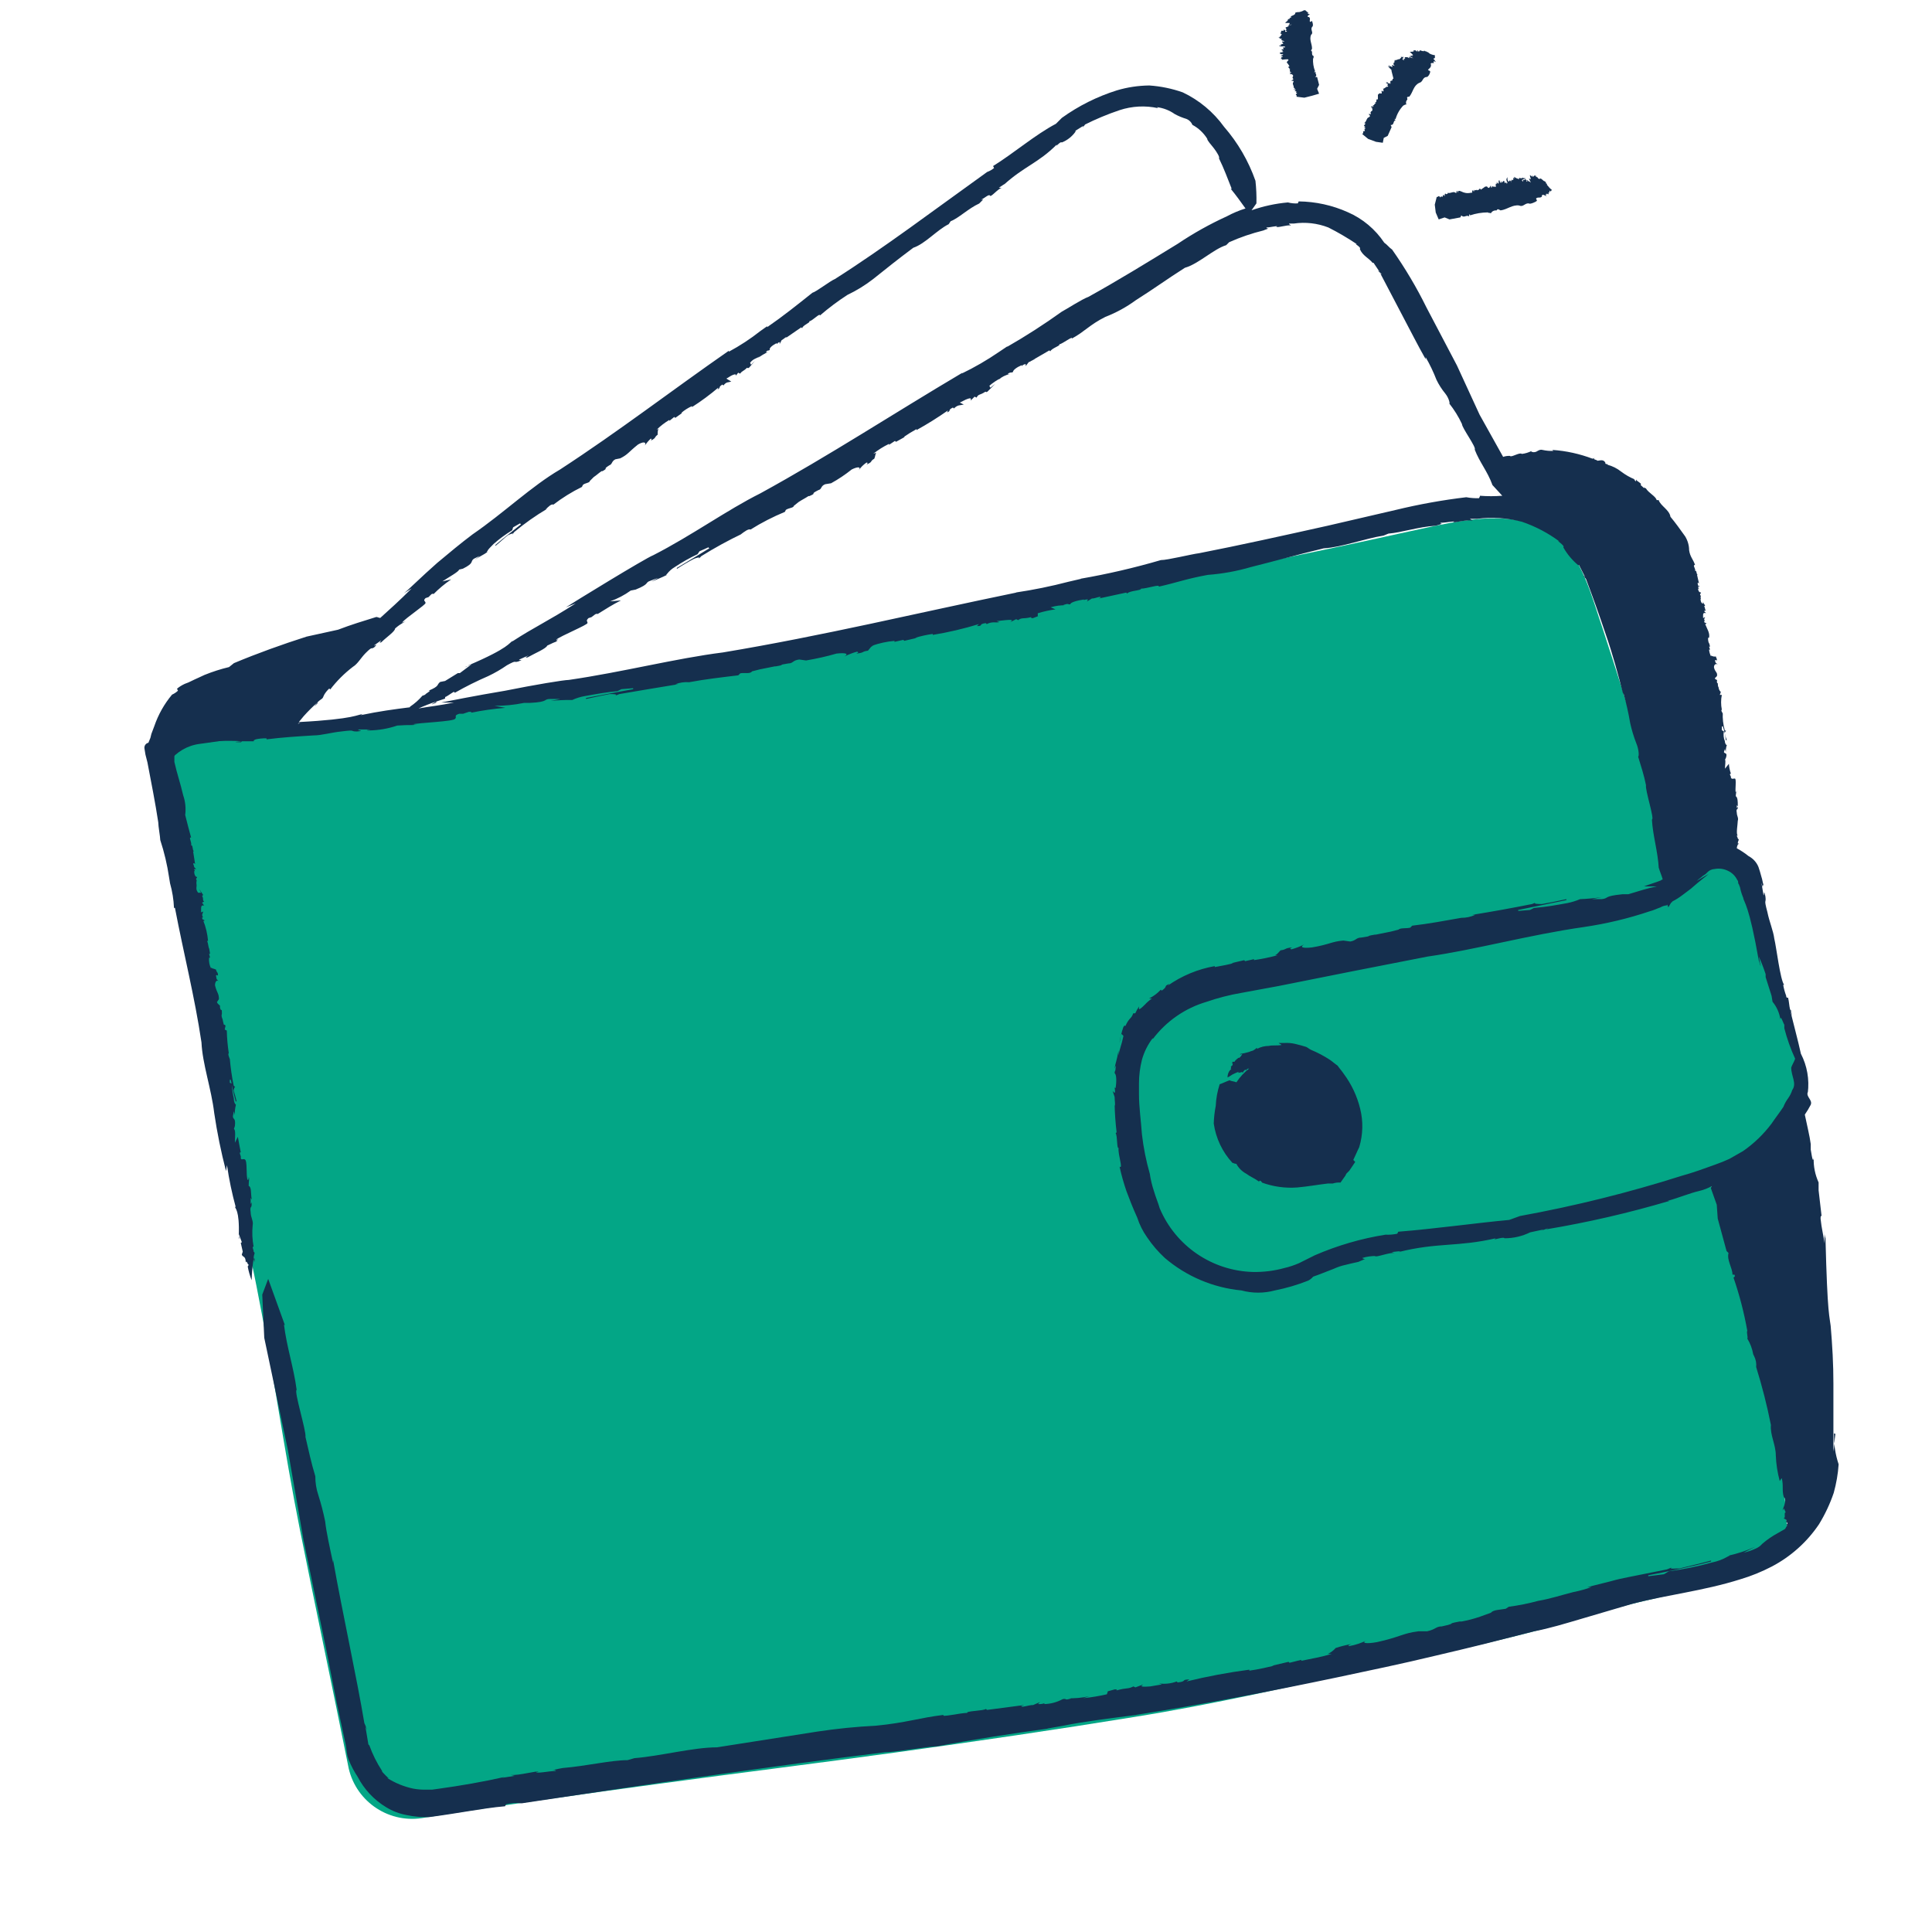
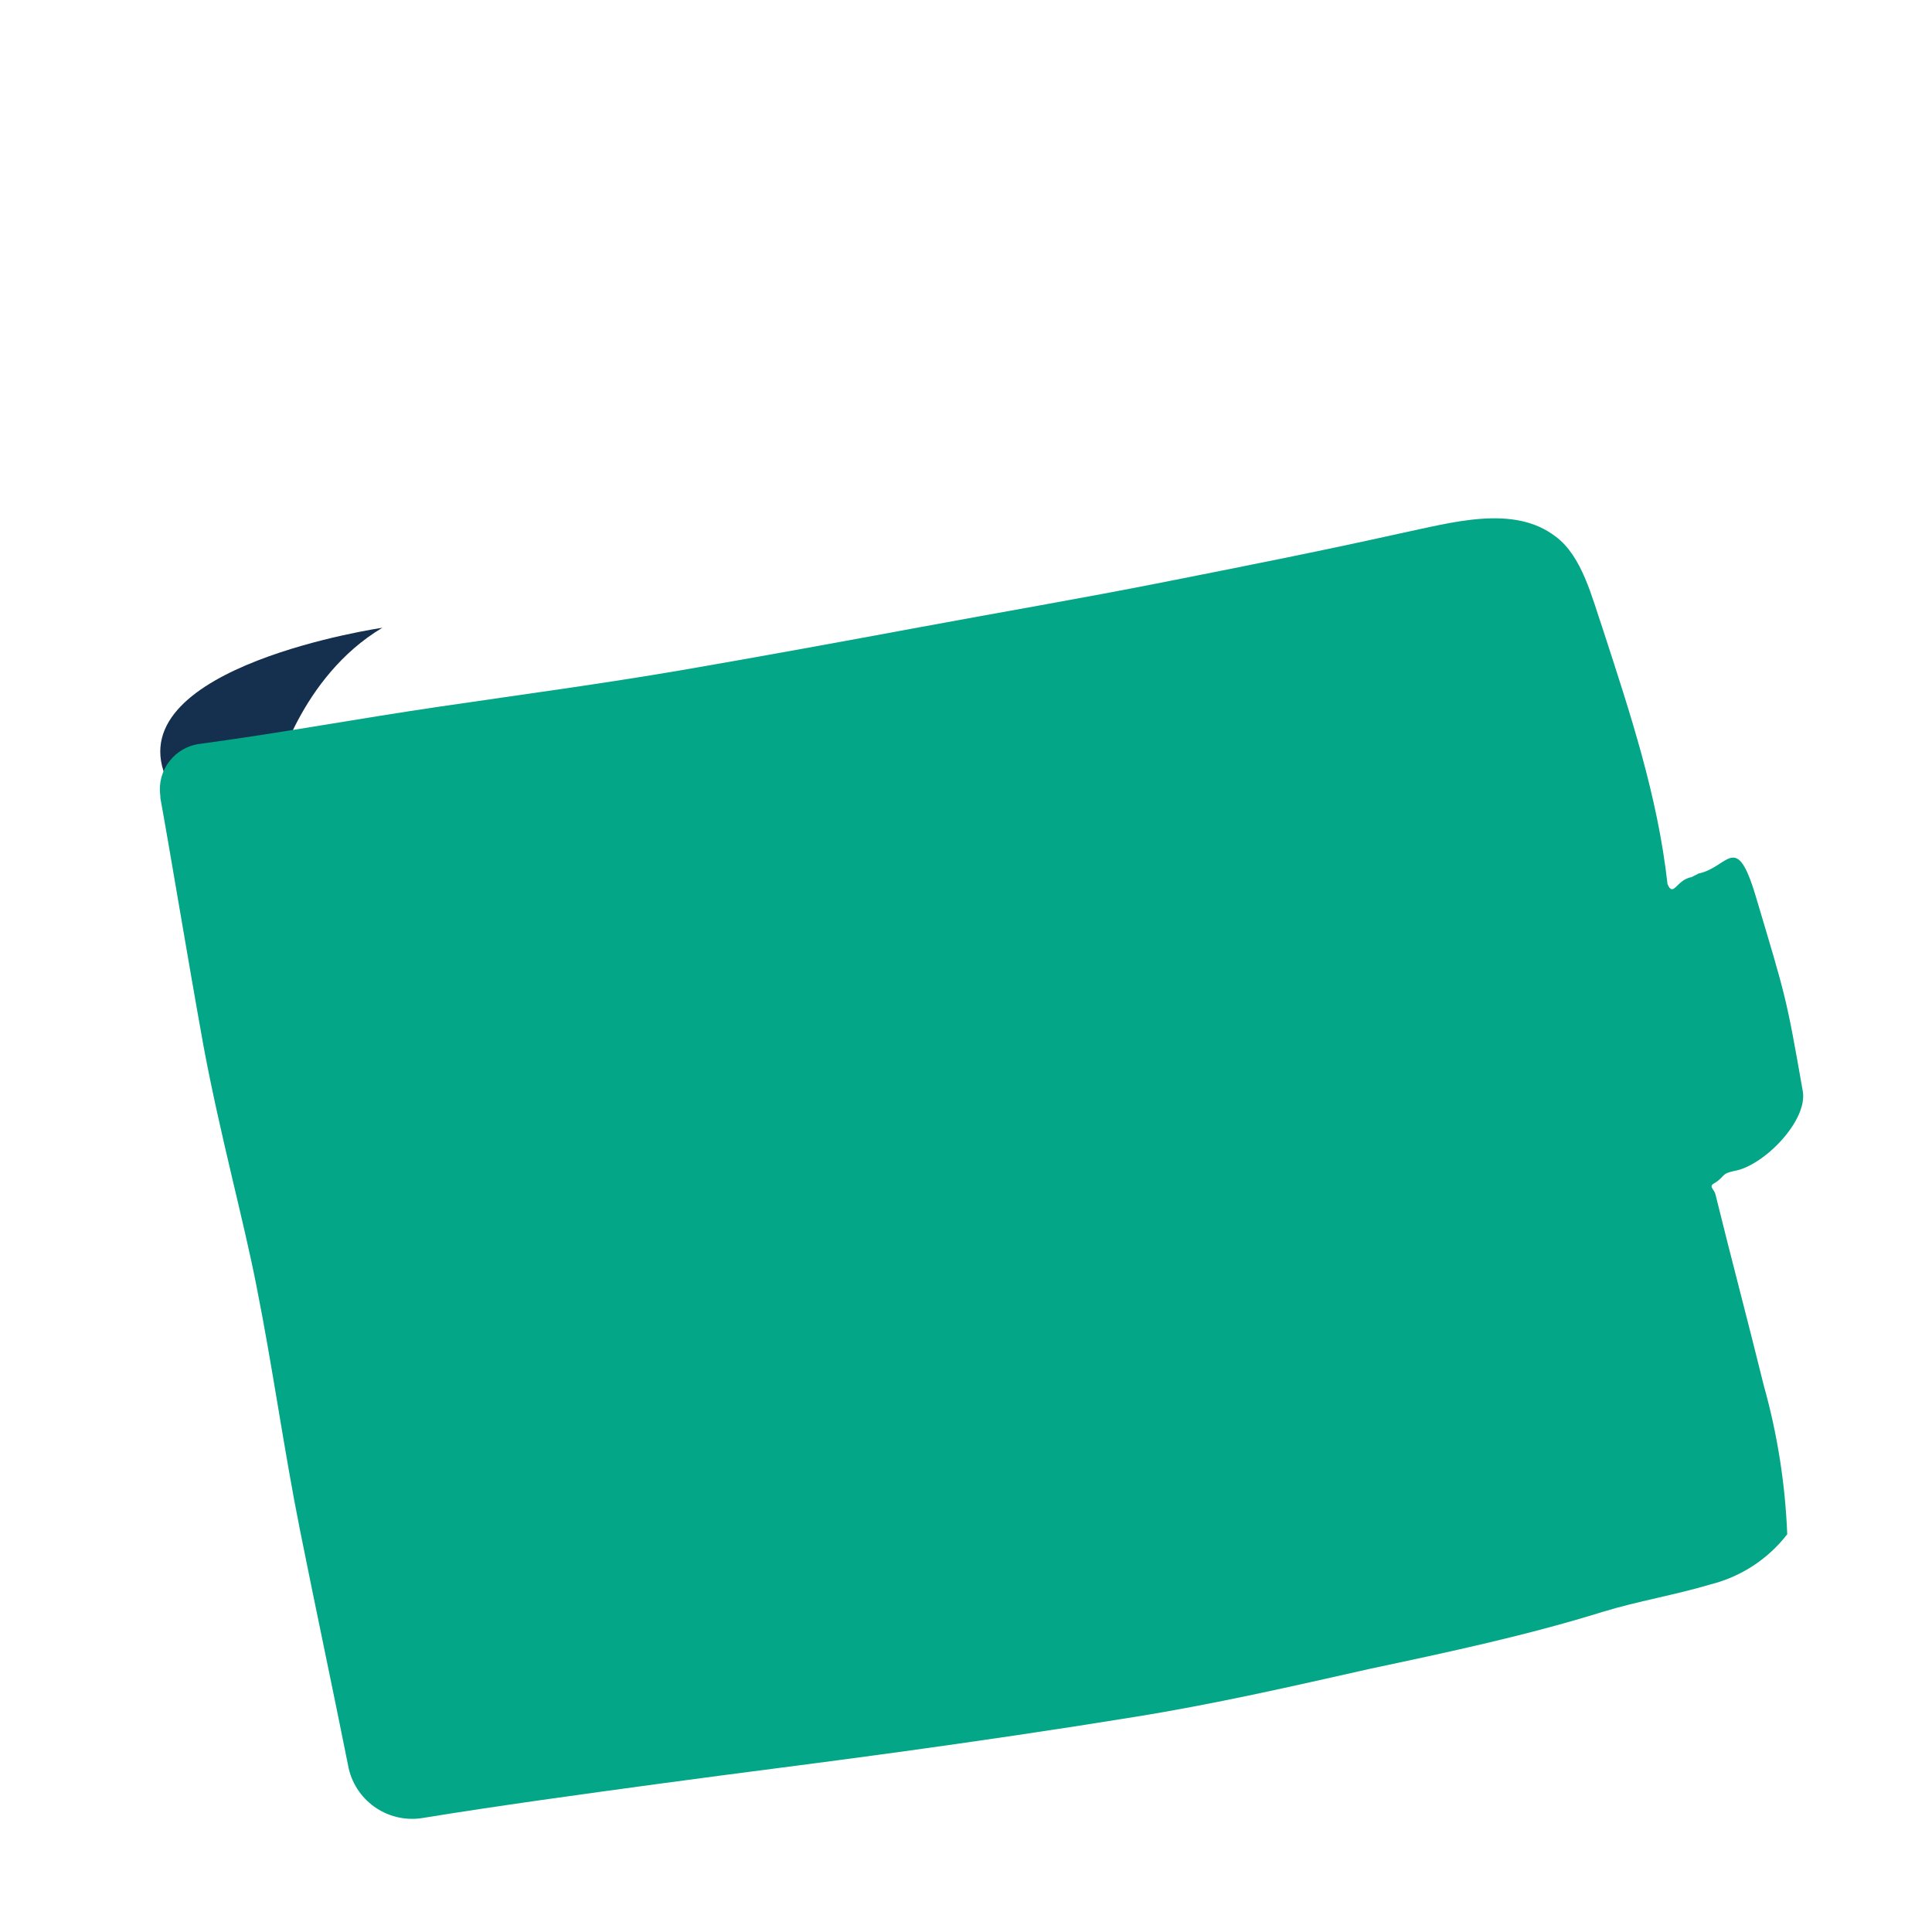
<svg xmlns="http://www.w3.org/2000/svg" id="Layer_3" data-name="Layer 3" viewBox="0 0 300 300">
  <defs>
    <style>
      .cls-1 {
        fill: #03a686;
      }

      .cls-1, .cls-2 {
        stroke-width: 0px;
      }

      .cls-2 {
        fill: #152f4e;
      }
    </style>
  </defs>
  <g id="break-type_grants" data-name="break-type grants">
    <path id="Path_1705" data-name="Path 1705" class="cls-2" d="m59.36,97.48s-40.56,5.95-33.69,23.02h17.08s3.81-15.39,16.62-23.02" />
    <path id="Path_1706" data-name="Path 1706" class="cls-1" d="m262.59,136.21c-2.29.46-2.75,3.2-3.66,1.07-1.53-13.72-5.8-26.53-10.06-39.64-1.68-4.88-3.2-11.28-7.32-14.33-6.56-5.04-16.16-2.14-24.24-.46-12.35,2.75-24.7,5.19-37.05,7.63-12.35,2.44-24.85,4.58-37.2,6.87-12.35,2.29-24.85,4.58-37.2,6.71-12.5,2.14-25,3.81-37.5,5.65-12.5,1.83-24.85,4.12-37.35,5.8-3.88.5-6.62,4.05-6.13,7.93,0,.05.01.1.02.16v.31c1.53,8.39,3.97,23.33,6.71,38.57,2.59,13.87,6.26,27.14,8.24,37.35,2.44,12.2,4.27,25.46,6.71,37.66,2.44,12.2,5.04,24.39,7.48,36.59.95,5.39,6.02,9.04,11.43,8.24,12.2-1.98,24.54-3.66,36.89-5.34,12.35-1.68,24.7-3.2,36.89-4.88,12.2-1.68,24.7-3.51,36.89-5.49,12.35-1.98,24.39-4.73,36.59-7.48,12.2-2.59,24.39-5.19,36.13-8.84,5.49-1.68,11.13-2.59,16.77-4.27,4.72-1.19,8.91-3.93,11.89-7.78-.31-7.84-1.54-15.62-3.66-23.17-2.44-9.91-5.04-19.67-7.48-29.58-.15-.76-1.07-1.22-.31-1.68,1.83-1.07,1.07-1.53,3.2-1.98,4.58-.76,11.43-7.78,10.67-12.35-2.59-14.79-2.59-14.48-7.32-30.34-3.05-10.21-4.27-4.43-8.84-3.51l-1.21.61Z" />
-     <path id="Path_1724" data-name="Path 1724" class="cls-2" d="m210.14,180.11h0c.31-.61.61-1.37.92-1.98h0c.58-1.93.64-3.99.15-5.95-.48-1.99-1.37-3.86-2.59-5.49-.31-.46-.61-.76-.92-1.22-.46-.31-.76-.61-1.22-.92-.92-.6-1.89-1.11-2.9-1.53-.31-.15-.46-.31-.76-.46-.46-.15-1.07-.31-1.68-.46-.55-.13-1.11-.18-1.68-.15h-.92c.15.15.31.15.46.31-.76.15-1.37,0-1.98.15-.64,0-1.27.16-1.83.46v-.15c-.15,0-.15.15-.46.31-.15.15-.46.15-.76.31-.45.13-.91.24-1.37.31h0c0,.08-.07.15-.15.15l.46-.15c-.11.23-.27.44-.46.61h-.15c-.15.15-.46.31-.61.61h-.31c-.15.31.31.46-.31.76.31,0-.15.31.15.46h-.15c-.31.33-.47.77-.46,1.22.26-.14.52-.29.76-.46.34-.18.7-.33,1.07-.46-.46.31,0,.15.15.15h0c.31-.15.31,0,.46,0h0v-.15h0l.31-.31.15.15c0-.15.15-.31.46-.31-.77.6-1.44,1.32-1.98,2.14h0c-.31-.15-.76-.15-1.07-.31-.46.15-1.07.46-1.53.61-.35,1.09-.56,2.22-.61,3.36-.18.91-.28,1.82-.31,2.75.33,2.28,1.34,4.41,2.9,6.1.15,0,.31.15.61.15.34.65.88,1.18,1.53,1.53.61.46,1.37.76,1.98,1.22l.15-.15c.31.15.31.31.31.31,1.76.64,3.63.9,5.49.76,1.68-.15,3.36-.46,4.73-.61h.76c.39-.13.81-.18,1.22-.15l.76-1.07.15-.31.15-.15.31-.31.92-1.37h0l-.31-.31Z" />
-     <path id="Path_1735" data-name="Path 1735" class="cls-2" d="m226.31,29.79c-.15-.46-.15.15-.15.15h-.15c-.31-.31-.76.15-1.22,0v.15c-.15,0-.15.15-.31,0s-.15.31-.15.31c0,.15-.15-.15-.15-.15-.15,0-.15.46-.31.31,0-.31-.31.31-.31,0h0c-.15-.31-.31.15-.46,0h0l-.31,1.22.15,1.22.46,1.07.92-.31.76.31,1.68-.31.15-.31c.46.46.76-.15,1.22.15v-.31c.08,0,.15.07.15.15h0c.88-.3,1.81-.45,2.75-.46.15.15.31,0,.46.15.15-.29.44-.46.76-.46h.15c.15-.31.31-.15.61,0h0c1.07-.15,1.83-.92,2.9-.76.61.31.92-.46,1.53-.31.15.15,1.22-.31,1.22-.46l-.15-.31c.31-.31.61,0,.92-.31h0s-.15-.61.76,0h0l-.15-.15c0-.15,0-.31.15-.31v.15l.15-.15.15.15c0-.15-.15-.46.15-.31-.15-.31,0-.15,0-.31l.15.15q.15-.15.15-.31c-.31-.15-.46-.46-.76-.76.15,0,0,0,0-.15h0c-.15,0-.15-.15-.15-.31h-.15v-.15c0,.31-.46-.31-.61-.31-.15-.15-.15.15-.31,0-.15,0-.15-.15-.31-.31-.15,0,0,.15,0,.15l-.15-.15v-.15c-.15,0-.31-.15-.31.15q-.15-.15-.31-.15l.15.15h0c0,.15-.61-.46-.46-.15h0c0,.15.15.46.15.61v-.15c0,.15-.15,0-.31,0l.31.61c-.15-.15-.46-.31-.31-.15l-.15-.15c-.31-.31,0,.15-.15.15l-.15-.15h.15l-.31-.31h0v.15c-.15,0-.15.15-.31,0v.31l-.15-.15v-.15c.15,0,.31-.15.46-.15v-.15c-.08,0-.15.07-.15.15h0q-.15-.15-.15-.31v.15q-.31.15-.61,0v.15s-.15.15-.15,0c-.23-.04-.44-.14-.61-.31v.31s-.15-.31-.15,0v.15s0,.15-.15,0h0c-.15,0,0,.15-.15.15-.15-.15,0,.31,0,.31l-.15-.31c-.15-.15-.15.15-.31.15-.12-.18-.18-.4-.15-.61h0c-.15-.15,0,.15-.15.15-.02.22.03.43.15.61h0c0,.08-.07.15-.15.15h0v-.15h-.15s-.15.15-.15,0v-.15c-.15-.31-.31.15-.46.15v-.15c-.15-.15,0,.31,0,.15v-.15c0,.31-.15,0-.15-.15l.15.31h-.15c-.15,0-.15-.31-.15-.46h0c0,.31,0,0-.15.15v.31c0,.31-.15,0-.15.15v-.15c0,.15-.15,0-.15-.15,0,0,.15.15,0,.15v-.15c0,.31,0,.46-.15.31v-.15h0v.61s0,.15-.15,0h-.31v-.15c0,.31-.15-.15-.15.31-.15-.15-.15.15-.15-.31-.15,0-.15.46-.46.31-.15-.31-.31-.15-.46-.15-.15.15-.46.31-.61.46-.31-.46-.31.31-.61,0v.15c-.15-.31-.31.15-.46-.15v.31c0-.15-.15,0-.15-.15h0c0-.31-.15.15-.15,0v.31h-.15c-1.37.31-1.68-.61-2.14-.15.15-.15.15.31,0,0" />
-     <path id="Path_1747" data-name="Path 1747" class="cls-2" d="m200.08,9.37c-.31.15-.15.31-.31.31.19.17.34.38.46.61-.46.15.15.31,0,.46h.15c-.31.15.15.31-.15.46h.31c-.15,0,0,.15-.15.15h0c-.31,0,.15.15-.15.15h.31c.61.31-.15.46.31.76-.31,0,.15,0-.15.15-.46.15.15.15.15.15h0v.15h0c-.31.31.15.61,0,.92h.15c0,.15.15.15,0,.31-.31-.15.15-.15.15,0,.15,0-.15.15-.15.15,0,0,.46.15.31.15-.31.15.31.15,0,.31h0c-.31.15.15.15,0,.46h0l1.22.15,1.22-.31,1.07-.31-.31-.76.31-.61-.31-1.22h-.31c.46-.31-.15-.61.15-.76h-.31l.15-.15c-.25-.63-.35-1.31-.31-1.98.15,0,0-.31.15-.31-.31-.15-.31-.31-.31-.61h0v-.15h0c-.31-.15,0-.31,0-.46h0c0-.76-.46-1.37-.15-2.14.46-.31-.15-.76.15-1.22.31-.15,0-.92,0-.92l-.31.15c-.15-.31.15-.46-.15-.76h0s-.61,0,.15-.46h-.15c-.15,0-.15-.15-.31-.15h.15v-.15h.15c-.15,0-.46,0-.31-.15h-.15c0-.15-.15-.15-.31-.15-.28.17-.59.27-.92.31.15-.15,0,0-.15,0h0s-.31,0-.31.15h0v.15h-.15c.31,0-.46.31-.46.31-.15,0,0,.15,0,.15,0,.15-.15,0-.31.15h.15l-.15.15h-.15c0,.15-.31.15,0,.15-.08.09-.19.14-.31.15h.15c.15,0-.61.31-.15.31h.46c.15,0,0,.15,0,.31l.61-.15c-.15,0-.46.15-.31.15h-.31c-.46.15.15.15,0,.15l-.31.15h0c-.12.02-.22.07-.31.15h0q.15,0,.15.15s.15.15-.15.31h.31l-.15.15h-.15c0-.15,0-.31-.15-.31h-.15s.15.15,0,.15h-.31q0,.15-.15.46h.15s.15.15,0,.15c0,.15-.15.31-.46.46h.31s-.31.15,0,.15h.15s.15,0,0,.15h0c-.15.15.15,0,.15.15-.15,0,.31,0,.31.15h-.31c-.15.15.15.15.15.31-.18.12-.4.18-.61.15.31,0,.15,0,.31.15h-.31c-.15.15.15,0,.15.15h.61c.08,0,.15.07.15.15h-.31v.15h0s.15.15,0,.15h-.15c-.31.15.15.15.15.31h-.15c.31,0,0,0-.15.15h.31c-.15.15-.31,0-.46,0h-.15c.31,0,0,0,.15.15h-.15l.31.15h.15c.31,0,0,.15,0,.15h-.15c.15,0,0,.15-.15.15h0c.31,0,.46,0,.31.15h-.15v.15h-.15c.31,0-.15.15.31.15-.15,0,.15.15-.31.15.92-.15,1.37-.15,1.22,0" />
-     <path id="Path_1759" data-name="Path 1759" class="cls-2" d="m213.65,22.02l1.07.15.15-.76.61-.31.61-1.37-.15-.31c.61,0,.31-.61.76-.76l-.15-.15c0-.15.15,0,.15,0,.22-.8.64-1.54,1.22-2.14.15,0,.15-.15.46-.15-.12-.26-.06-.57.15-.76h0v-.14h0c-.15-.31.15-.31.31-.31h0c.61-.76.61-1.68,1.53-2.14.61-.15.46-.76,1.07-.92.31.15.76-.76.61-.92l-.31-.15c.15-.31.46-.31.46-.76h0c.15,0-.46-.46.61-.31h-.15c0-.15-.15-.15,0-.31.08,0,.15.07.15.15h0s0-.15,0-.15l.15.15c0-.15-.31-.31-.15-.31-.31-.15-.15-.15-.15-.31h.15v-.46c-.32-.03-.64-.14-.92-.31.15,0,0,0-.15-.15h0c-.12-.02-.22-.07-.31-.15h-.15l-.15-.15c.15.31-.61,0-.61,0-.15,0,0,.15-.15.15-.15.15-.15-.15-.31-.15s.15.15.15.15h-.31c0-.08-.07-.15-.15-.15h0c-.15,0-.46,0-.15.15h-.15c0,.15-.76,0-.46.15h0l.46.46h-.15v.15c-.08,0-.15-.07-.15-.15h0c0,.15-.15.15-.31.15l.61.31c-.15,0-.46-.15-.31,0l-.15-.15c-.46-.15,0,.15-.15.15l-.31-.15h-.46l.15.15c-.15,0,0,.15-.31.15l.15.15h-.15l-.15-.15c.12-.12.17-.29.15-.46h0c0,.08-.07.15-.15.15h0c-.12-.02-.22-.07-.31-.15l.15.15q-.15.31-.46.31h.15q0,.15-.15,0c-.18.12-.4.18-.61.15l.15.15s-.31-.15-.15,0v.15c0,.08-.07.15-.15.15h0c-.15,0,.15.15,0,.15s.15.15.15.31l-.31-.15c-.15,0,0,.15,0,.31-.23-.04-.44-.14-.61-.31.15.31.15.15.15.31-.08,0-.15-.07-.15-.15h0c-.15,0,0,.15,0,.15l.46.46h0v.15l.31,1.22h-.15v.15h0c0,.08-.07.15-.15.15h0c-.31,0-.15.31-.15.46l-.15-.15c-.15,0,.15.15.15.15l-.15-.15c.15.15-.15,0-.15,0l.31.15h-.15c-.15,0-.31-.15-.46-.31l.15.15-.15-.15c.15.15,0,0,0,.15-.08,0-.15-.07-.15-.15h0s.15.31.15.31l-.15-.15.31.15c.15.15-.15,0,0,.15v-.15c0,.15-.15,0-.15,0,.08,0,.15.07.15.15h0c0,.15-.15,0-.15,0,.15.15.31.31.15.31h0l-.15-.15.15.15c-.15,0,0,.15-.15,0h0l-.46.31h-.15c.31.15-.15,0,.15.31-.15,0,0,.31-.31,0-.15.15.15.46-.15.46-.31-.15-.31.15-.46.15v.76c-.46-.15,0,.46-.46.46l.15.15c-.31,0-.15.31-.46.31v.15h.15c-.15,0,0,.15-.31,0h0c-.15-.15,0,.15-.15.15l.31.15h-.15c.31.61-.46.31-.15.92-.31-.15.15.15-.15,0-.46-.15,0,.15,0,.31h0l-.15.15h0c-.46.15-.31.61-.76.92h.15c0,.15,0,.31-.15.31s.15.31.15.31c.15.15-.31,0-.15,0,0,.15.31.31.15.31-.31-.15.15.46-.15.31h0c-.31,0,0,.31-.31.46h0l.92.76,1.22.45Z" />
-     <path id="Path_8095" data-name="Path 8095" class="cls-2" d="m285,222.65c-.15.92-.15,1.83-.31,2.75v-10.52c0-3.05-.15-5.8-.46-9.45v.46c0-.61-.15-.92-.31-2.75-.15-1.68-.31-4.88-.46-10.83h0c-.13-.39-.18-.81-.15-1.22v1.98c-.15-1.22-.46-2.29-.61-3.81,0-.31,0-.46.15-.46l-.46-3.97v-1.22c-.54-1.2-.81-2.5-.76-3.81-.15,1.22-.46-1.53-.46-1.22v-.92c-.15-1.22-.61-3.05-.92-4.58.34-.49.64-1,.92-1.53.31-.76-.76-1.22-.46-1.98v.15c.27-2.1-.1-4.22-1.07-6.1-.31-1.53-1.53-6.1-1.68-6.87.61,1.98.15.46.15.15l-.15-.15c-.15-.61-.15-1.22-.31-1.83h-.15s-.15,0-.15-.31h0c-.2-.54-.36-1.11-.46-1.68h.15c-.61-.76-1.22-5.95-1.53-7.17-.15-1.22-.76-2.59-1.07-4.12-.61-2.29-.15-1.22-.31-2.44-.31-1.53-.15.31-.31-.31l-.31-1.83c.31,1.07.15.46.31.31-.15-.46-.15-.76-.31-1.22-.15-.61-.31-1.07-.46-1.53-.29-.72-.84-1.32-1.53-1.68-.57-.46-1.19-.87-1.83-1.22,0-.31.15-.46.15-.76,0,.61,0,.15.15,0h-.15c0-.31.15-.46.15-.61h0l-.15-.15h0c0-.15-.15-.31-.15-.46h.15c-.31-.15,0-1.83,0-2.29.15-.46-.15-.76-.15-1.22-.15-.76.15-.46.15-.76,0-.46-.15.15-.15,0v-.46c.15.31.15.15.15,0,0-.46,0-1.22-.31-1.37,0-.31.06-.62.15-.92,0,.15,0,.31-.15.31.15-.31,0-.15,0,0-.15-.31.15-2.14-.15-2.14h0c-.31,0-.46.15-.61-.15v-.15l-.15-.31c0-.08.07-.15.15-.15h0c-.17-.49-.28-1.01-.31-1.53l-.61.76c0-.46.15-1.37,0-1.37l.15-.31c.31-.92-.31-.61-.31-.92l.15-.46.15.46c-.02-.36.03-.73.15-1.07h0c-.15,0-.31-.31-.31-.61-.2-.48-.25-1.01-.15-1.53l-.31-.15v-.61h.15c.24.69.39,1.41.46,2.14h.15c-.13-.35-.24-.7-.31-1.07,0-.15.15-.46.31-.31l-.31-.15c-.25-.89-.36-1.82-.31-2.75v.15c-.15-.31-.31-.46-.15-.61-.15-.76-.15-1.53,0-2.29h-.31c0-.15.31-.46,0-.61l-.15-.31c0-.31-.15-.31-.15-.61h0c0-.61-.15,0-.15-.61.15-.31-.31-.15-.31-.46l.31-.31c.15-.61-.31-.61-.46-1.37,0-.46.31-.61.61-.46-.46-.31-.31-.15-.46-.61.15-.15.15,0,.31,0,0-.46-.15-.31-.15-.61-.26.04-.53-.01-.76-.15v.15c-.17-.33-.28-.7-.31-1.07h.15l-.15-.46h.15l-.15-.61v.15c-.12-.29-.18-.6-.15-.92h.15c.15-.76-.31-1.37-.61-2.14h.15c.15-.31-.31,0-.31-.46h.15c-.31-.31,0-.46,0-.61l-.31.15v-.46c0-.46.31-.31.46-.31l-.31-.31.31-.15c-.31-.15,0-.15-.31-.61q.15,0,.15-.15l-.46-.61.31.31h-.31c-.31-.31-.15-.61-.31-.76l.15.15c-.15-.46,0-.46,0-.76,0,.15-.15.31-.15,0,0-.15.15-.15.15-.31-.31,0-.46-.31-.46-.61h.15c-.08-.08-.14-.19-.15-.31h.31l-.31-.15c0-.15-.15-.46,0-.46l.15.15-.31-1.37h.15c-.31,0-.15-.76-.46-.61.15-.31-.46-.92,0-.92-.31-.92-.76-1.22-.92-2.29,0-.75-.22-1.49-.61-2.14-.76-1.07-1.53-2.14-2.29-3.05-.15-1.07-1.53-1.68-1.83-2.59h-.31c-.15-.61-1.22-1.07-1.68-1.83-.12-.02-.22-.07-.31-.15v.15c-.15-.31-.61-.46-.46-.61h0c.15-.15-.61-.46-.76-.76v.31l-.31-.31h.15c-.76-.31-1.48-.72-2.14-1.22-.63-.5-1.36-.87-2.14-1.07.31-.15-.46,0-.31-.31-.31-.61-.92-.31-1.22-.31h0c-.15-.15-.46-.15-.61-.31.61-.31-.61.15-.15,0-2.01-.76-4.11-1.23-6.26-1.37l.15.15c-.56.03-1.13-.03-1.68-.15-.46-.15-.92.31-1.07.31-.46.15-.92-.15-.61-.15-.48.24-.99.4-1.53.46-.31-.31-1.68.61-1.83.31h0c-.36-.02-.73.03-1.07.15l-3.66-6.56-3.51-7.63-4.73-9c-1.54-3.13-3.33-6.14-5.34-9-.46-.31-.76-.76-1.22-1.07-1.39-2.08-3.35-3.73-5.65-4.73-2.4-1.08-5-1.65-7.63-1.68l-.15.31c-.51.03-1.03-.02-1.53-.15-1.93.17-3.82.58-5.65,1.22l.76-1.07c.03-1.17-.02-2.34-.15-3.51-1.08-3.08-2.74-5.93-4.88-8.39-1.65-2.29-3.86-4.13-6.41-5.34-1.67-.59-3.42-.95-5.19-1.07-1.71.02-3.4.27-5.04.76-3.06.96-5.94,2.4-8.54,4.27l-.92.92c-3.2,1.68-6.56,4.58-9.76,6.56l.15.31c-.32.26-.68.47-1.07.61-8.09,5.8-16.16,11.89-23.63,16.62-.76.31-2.9,1.98-3.51,2.14-2.29,1.83-4.58,3.66-7.02,5.34v-.15l-1.07.76h0c-1.53,1.21-3.17,2.28-4.88,3.2v-.15c-9,6.26-17.08,12.5-26.22,18.45-4.43,2.59-8.69,6.71-13.57,10.06-1.83,1.37-3.66,2.9-5.49,4.43-2.44,2.14-4.73,4.43-5.19,4.73.46-.31.76-.46,1.22-.76-1.98,1.98-3.36,3.2-4.88,4.58-.15,0-.46-.15-.61-.15-1.98.61-3.97,1.22-5.95,1.98l-4.88,1.07c-3.81,1.22-7.63,2.59-11.28,4.12l-.76.61c-1.3.31-2.57.72-3.81,1.22-.61.31-1.37.61-1.98.92-.34.18-.7.33-1.07.46-.44.2-.85.45-1.22.76l.15.31c-.27.25-.58.46-.92.61-1.21,1.45-2.14,3.1-2.75,4.88-.15.46-.31.76-.46,1.22l-.15.61-.31.76c-.42.09-.69.49-.61.92l.15.92.31,1.22c.61,3.2,1.22,6.26,1.68,9.3,0,.61.31,2.29.31,2.75.62,1.89,1.08,3.83,1.37,5.8h0l.15.92h0c.35,1.24.56,2.52.61,3.81h.15c1.37,7.17,3.05,13.72,4.12,20.89.15,3.36,1.53,7.17,1.98,10.98.45,3.03,1.06,6.03,1.83,9l.15-.92c.32,2.21.78,4.4,1.37,6.56l-.15-.15c0,.31.76.46.61,4.58h0c0,.15.15.31,0,.46v-.76c.15.46.31.76.46,1.22q0,.15-.15.15l.31,1.37-.15.46c.15.46.61.15.61,1.22.15-.46.31.46.46.31-.01.12-.07.23-.15.31.13.73.34,1.45.61,2.14.03-1.12.13-2.25.31-3.36.15.92.15.31.15,0h-.15c0-.61.15-.61.15-.92h0l-.15-.15h0c0-.31-.15-.46-.15-.76h.15c-.21-1.11-.26-2.24-.15-3.36.15-.61-.31-1.22-.31-1.98-.15-1.07.15-.61.15-1.22,0-.76-.15.15-.15-.15v-.92c.15.46.15.15.15.15-.15-.76,0-1.83-.46-1.98,0-.92.15-1.07,0-1.37,0,.15,0,.46-.15.46h0c-.31-.61,0-3.05-.46-3.2h0c-.31-.15-.46.15-.61-.15v-.31l-.15-.46c0-.31.15-.15.15-.15-.15-.76-.31-1.53-.46-2.44l-.46.92c0-.76.15-1.98-.15-2.14l.15-.46c.15-1.37-.31-.92-.31-1.53l.15-.76.15.61c-.03-.51.03-1.03.15-1.53h0v-.15c-.15,0-.31-.46-.31-.92-.18-.75-.28-1.52-.31-2.29l-.31-.15v-.46h.15c.15.76.46,2.29.76,3.36h.15c-.15-.61-.31-1.22-.46-1.68,0-.15.15-.76.31-.46l-.31-.31c-.29-1.41-.49-2.84-.61-4.27v.15c-.15-.46-.31-.76-.15-.92-.18-1.16-.28-2.33-.31-3.51l-.31-.15c0-.31.31-.76-.15-.76l-.15-.61c0-.31-.31-.61-.15-1.07v-.15h0c0-.92-.15,0-.31-.92.15-.31-.31-.31-.46-.76l.31-.46c0-.92-.31-.92-.61-2.14,0-.61.31-.92.61-.61-.46-.46-.31-.15-.46-.92.15-.15.15,0,.31,0,0-.61-.15-.31-.31-.92-.31-.15-.61-.15-.76-.31v.15c-.26-.52-.37-1.1-.31-1.68h.15l-.15-.61h.15l-.15-.92v.15c-.15-.46-.15-.92-.31-1.22h.15c-.09-1.1-.35-2.18-.76-3.2l.15.15c.15-.46-.31,0-.31-.61h.15c-.31-.46,0-.61,0-.92l-.31.15v-.61c0-.61.31-.46.46-.46l-.31-.46.31-.15c-.31-.31,0-.31-.31-.92q.15,0,.15-.15l-.61-.92.31.61h-.46c-.46-.61-.15-.76-.31-1.22l.15.31c-.15-.39-.15-.83,0-1.22,0,.15-.15.31-.15,0,0-.15.15-.15.15-.31-.31,0-.46-.46-.46-.92h.15c-.09-.08-.14-.19-.15-.31h.31l-.31-.31c0-.31-.31-.61,0-.61l.15.15-.31-1.98h.15c-.31-.15-.15-1.07-.46-.92.15-.46-.46-1.37,0-1.22-.31-1.07-.61-2.29-.92-3.51.13-1.03.03-2.07-.31-3.05-.46-1.98-.92-3.2-1.37-5.19v-1.07c0-.21-.05-.43-.15-.61v-.46c-.08-.08-.09-.21,0-.3,0,0,0,0,0,0,.15-.31.15-.61.46-.92v-.46c.61-.61.76-1.98,1.53-2.75-.02-.17.04-.34.15-.46,0,0-.15.15-.15,0,.31-.31.46-.76.61-.61v.15c.15.15.46-.76.76-.92h-.31c.15-.15.31-.15.31-.31v.15c0-.15.15-.15.15-.31,0-.08.07-.15.15-.15.15-.15.46-.31.61-.46.43-.27.89-.47,1.37-.61,1.08-.3,2.11-.76,3.05-1.37-.15.46.46-.31.61,0,.76.15,1.22-.46,1.68-.76h0l.92-.31c-.46.61.61-.61.15,0,2.44-.61,5.49-1.98,8.39-2.75h-.15c.69-.27,1.41-.48,2.14-.61.61,0,1.07-.61,1.37-.76.46-.31,1.07-.31.92-.15.58-.46,1.26-.77,1.98-.92.15.15.76-.15,1.22-.31-1,1.09-2.07,2.11-3.2,3.05h0l-.46.46c.31-.31.61-.46.76-.76-.31.46-.61,1.07-1.07,1.68q-.15.15-.31.15l-1.22,1.68-.92.31c-.31.61.15.61-.92,1.83.61-.31-.31.76-.15.76-.15.15-.31.15-.31.31-.31.61-.92,1.68-1.22,2.29h0c0,.15-.15.15-.15.31-.6.19-1.21.34-1.83.46q-.31,0-.46-.15l-2.9.46h-.92c-.88.51-1.89.72-2.9.61.92.15-1.22.31-.92.46h-.61c-1.6.16-3.19.46-4.73.92,0,0,5.65-.15,7.17,0-1.98.15-.46.15-.15.15l.15-.15h1.83v-.15l.31-.15h0c.55-.12,1.11-.17,1.68-.15v.15c2.44-.31,4.88-.46,7.32-.61,1.22,0,2.75-.46,4.27-.61,2.44-.31,1.22,0,2.44,0,1.53-.15-.31-.15.31-.31h1.83c-1.07.15-.46.15-.31.15,1.51-.02,3-.27,4.43-.76,2.14-.15,2.14,0,3.05-.15h-.92c.92,0,.46-.15,0,0,1.22-.31,6.71-.46,6.87-.92h0c.31-.31-.31-.46.61-.76h.61l.92-.31c.61,0,.31.15.31.15,1.76-.36,3.55-.62,5.34-.76l-1.68-.31c1.54,0,3.07-.15,4.58-.46h.92c3.05-.15,1.98-.61,3.2-.61h1.53l-1.53.31c1.11-.12,2.24-.17,3.36-.15h0c.63-.29,1.3-.5,1.98-.61,1.68-.31,3.36-.61,5.04-.76l.61-.31,1.83-.15v.15c-1.68.31-5.04.92-7.32,1.37v.15c1.37-.31,2.9-.61,3.66-.76.46,0,1.53,0,.76.31l.76-.31q4.43-.76,9.15-1.53h-.46c.68-.26,1.41-.37,2.14-.31,2.44-.46,5.04-.76,7.63-1.07l.31-.31c.61-.15,1.53.15,1.83-.31l1.22-.31,2.29-.46h.15c1.83-.31,0-.15,1.98-.46.76,0,.61-.46,1.68-.61l1.07.15c1.6-.27,3.18-.62,4.73-1.07,1.37-.15,1.98,0,1.22.46.63-.32,1.3-.58,1.98-.76.31.15.15.15-.15.31,1.37-.15.76-.31,1.83-.46.31-.31.46-.76.92-.76h-.31c1.13-.4,2.31-.66,3.51-.76v.15l1.37-.31.15.15,1.98-.46h-.31c.9-.28,1.82-.48,2.75-.61v.15c2.43-.4,4.82-.96,7.17-1.68l-.31.31c1.07,0,.15-.31,1.37-.46l.15.15c.92-.46,1.37-.15,1.98-.31l-.46-.15,1.37-.15c1.53-.15.92.15.76.31l.92-.46.31.15c.61-.46.76-.15,1.98-.46.15,0-.15.15.31.15l1.98-.76-1.22.46v-.46c.9-.28,1.82-.48,2.75-.61l-.76-.31c.79-.25,1.62-.35,2.44-.31-.31,0-.76,0-.15-.15.46-.15.31,0,.76,0,0-.31,1.07-.61,2.14-.76,0,.08-.07.15-.15.15.23-.12.5-.18.76-.15l-.15.31.76-.46c.61,0,1.37-.46,1.37-.15l-.31.15,4.27-.92.15.15c.31-.46,2.29-.46,2.14-.76.92,0,3.05-.76,2.75-.31,2.75-.61,4.27-1.22,7.63-1.83,2.27-.17,4.53-.58,6.71-1.22,4.27-1.07,6.87-1.83,11.28-2.9,2.75-.15,6.41-1.53,9.3-1.98l.76-.31c1.98-.15,4.73-1.07,7.32-1.22.61-.15.92-.31,1.07-.31-.15,0-.31,0-.31-.15.76,0,2.29-.31,2.14-.15h-.15c-.15.31,2.14-.46,3.05-.15l-.46-.31h1.07c2.35-.31,4.73-.15,7.02.46,2.08.71,4.04,1.74,5.8,3.05-.76-.31.92.61.61.92.59,1.05,1.37,1.98,2.29,2.75h.15l.92,1.83c-.92-.92.92,1.22.15.31.92,2.44,1.98,5.34,3.05,8.54,1.07,3.05,1.98,6.41,2.75,9.45v-.31c.44,1.56.8,3.13,1.07,4.73.23,1.04.54,2.06.92,3.05.46,1.07.46,2.14.31,2.14.46,1.53.92,2.9,1.22,4.43-.15.76,1.37,5.34.92,5.34h0c.15,2.59.92,4.88,1.07,7.63v-.15c.15.61.46,1.22.61,1.83q-.15,0-.31.15c-.76.31-1.83.61-2.59.92h1.98c-1.53.31-2.9.76-4.43,1.22h-.92c-3.05.31-1.98.61-3.2.76h-1.53l1.53-.31c-1.11.16-2.23.27-3.36.31h0c-.64.27-1.3.48-1.98.61-1.68.31-3.36.61-5.19.76l-.61.31-1.83.15v-.15l7.48-1.53v-.15c-1.37.31-2.9.61-3.81.76-.46,0-1.68,0-.76-.31l-.76.31q-4.58.92-9.3,1.68h.46c-.67.31-1.4.47-2.14.46-2.59.46-5.04.92-7.63,1.22l-.31.31c-.61.15-1.53,0-1.83.31l-1.22.31-2.29.46h-.15c-1.83.31,0,.15-2.14.46-.76,0-.76.46-1.68.61l-1.07-.15c-1.83.15-2.14.61-4.88,1.07-1.37.15-1.98,0-1.22-.46-.63.32-1.3.58-1.98.76-.31-.15-.15-.15.15-.31-1.37.15-.76.31-1.83.46-.31.31-.61.76-.92.76h.46c-1.2.33-2.43.58-3.66.76v-.15l-1.37.31-.15-.15-1.98.46h.31c-.46.15-1.98.46-2.9.61v-.15c-2.64.47-5.14,1.51-7.32,3.05l.31-.31c-1.07.46-.15.31-1.22,1.07l-.15-.15c-.52.57-1.14,1.03-1.83,1.37h.46c-.39.27-.75.57-1.07.92-1.22,1.22-.92.61-.92.31-.24.34-.44.69-.61,1.07h-.31c-.31.92-.61.61-1.22,1.98-.15,0,0-.31-.31.15-.27.79-.48,1.61-.61,2.44.15-.46.15-.92.31-1.37l.31.31c-.31,1.53-.61,1.98-.76,3.05v-.76c-.31,1.68-.46,1.83-.61,2.75.15-.31.31-.76.15,0,0,.46-.15.31-.15.76.31.15.31,1.37.15,2.29-.08,0-.15-.07-.15-.15,0,.31.15.61,0,.92l-.31-.31.31.92c0,.61.15,1.37,0,1.37v-.31c.03,1.48.13,2.96.31,4.43l-.15.15c.31.46.15,2.44.46,2.29-.15.92.76,3.36.15,2.9.28,1.29.64,2.56,1.07,3.81.46,1.22.92,2.44,1.68,4.12.35,1.09.87,2.12,1.53,3.05.79,1.17,1.71,2.24,2.75,3.2,3.35,2.86,7.5,4.62,11.89,5.04,1.7.46,3.49.46,5.19,0,1.77-.35,3.51-.86,5.19-1.53.29-.15.55-.36.76-.61.92-.31,1.98-.76,3.2-1.22.59-.27,1.2-.48,1.83-.61.61-.15,1.22-.31,1.98-.46.31-.15.76-.31,1.07-.46-.17.02-.34-.04-.46-.15.69-.21,1.41-.31,2.14-.31h-.15c0,.31,2.29-.61,3.05-.46l-.46-.15,1.37-.15-.31.15c6.1-1.53,9.15-.76,15.09-2.14-.76.46,1.22-.31,1.37,0,1.38,0,2.73-.31,3.97-.92h0l2.14-.46c-1.22.61,1.53-.61.31,0,6.49-1.08,12.9-2.56,19.21-4.43h-.31c1.68-.46,3.51-1.22,4.88-1.53.69-.16,1.36-.42,1.98-.76l-.15.31.92,2.59.15,2.14,1.37,5.04.31.31c-.31,1.07.61,2.29.61,3.36h.31c.15.31,0,.31-.15.46.93,2.69,1.64,5.44,2.14,8.24-.15.31.15,1.07,0,1.22.46.75.77,1.58.92,2.44h0l.15.31h0c.26.52.37,1.1.31,1.68h0c.92,2.96,1.69,5.96,2.29,9-.15,1.53.76,3.05.76,4.73.05,1.34.26,2.67.61,3.97l.31-.46c.31,1.22,0,1.83.31,2.9h0c0,.15.61.15-.15,1.98h0v.15l.15-.31c.15.15.15.31.31.61-.08,0-.15.07-.15.15h0v.61l-.15.15c.15.15.61.15.31.61.31-.15.15.31.31.15l-.15.15v.31c-.15.15-.15.31-.31.46-.31.15-.76.46-1.07.61-.87.47-1.69,1.03-2.44,1.68-.29.34-.66.6-1.07.76-.59.27-1.2.48-1.83.61l1.83-.92c-1.32.59-2.7,1.05-4.12,1.37h.15l-.31.15c-.76.44-1.58.75-2.44.92-2.2.62-4.45,1.08-6.71,1.37l-.76.46-2.44.31v-.15c2.44-.46,6.87-1.37,9.76-2.14v-.15c-1.68.46-3.66.92-4.88,1.22-.46,0-1.83.15-1.22-.15l-.76.31-6.1,1.22c-.76.15-1.53.31-2.59.61l-3.66.92h.61c-.89.32-1.81.58-2.75.76-1.83.46-3.66,1.07-5.49,1.37-1.5.41-3.03.71-4.58.92l-.46.31c-.76.15-1.98.15-2.29.61l-1.68.61c-.95.33-1.92.58-2.9.76h-.31c-2.44.46,0,.15-2.75.76-.92,0-.92.46-2.29.76h-1.37c-2.44.31-2.9.92-6.41,1.68-1.68.31-2.59.15-1.53-.31-.86.44-1.79.75-2.75.92-.31,0-.15-.15.31-.31-.83.15-1.64.35-2.44.61-.34.39-.75.7-1.22.92h.61c-1.53.46-3.2.76-4.73,1.07v-.15l-1.83.46-.15-.15-2.59.61h.31c-.61.15-2.59.61-3.81.76v-.15c-3.28.43-6.54,1.04-9.76,1.83l.46-.31c-1.37,0-.31.31-1.83.46l-.15-.15c-.88.33-1.82.43-2.75.31l.46.15-1.83.31c-1.98.15-1.22-.15-1.07-.31l-1.22.46-.31-.15c-.92.46-.92.15-2.59.61-.15,0,.31-.15-.31-.15l-2.75.76,1.68-.46-.15.46c-1.21.28-2.43.48-3.66.61l.92-.31c-1.1.25-2.23.36-3.36.31.31,0,.92,0,.15.15-.61.15-.31-.15-.92,0-.89.48-1.89.75-2.9.76l.15-.15c-.34.13-.71.18-1.07.15l.31-.31-1.07.46c-.76,0-1.83.46-1.83.15l.46-.15-5.8.76-.15-.15c-.46.31-3.2.31-2.9.61-1.07,0-4.27.76-3.66.31-3.81.46-5.8,1.22-10.52,1.68-3.05.15-6.1.46-9.15.92l-15.55,2.44c-3.66,0-8.84,1.37-12.81,1.68l-1.07.31c-2.59,0-6.41.92-10.06,1.22-.92.15-1.37.31-1.53.31.15,0,.46,0,.46.15-1.07,0-3.05.46-3.05.15h.31c.15-.31-3.05.61-4.27.46l.61.15-1.98.31.46-.15c-3.36.76-6.87,1.37-10.21,1.83l-1.07.15h-.92c-.66.02-1.33-.03-1.98-.15-1.46-.3-2.86-.87-4.12-1.68.46.15.15,0-.15-.31s-.76-.76-.61-.76c-.81-1.24-1.48-2.57-1.98-3.97l-.15-.15-.46-2.75c.76,1.53-.76-1.98-.15-.46-1.22-7.32-3.36-16.92-4.88-25.46v.46c-.46-2.14-1.07-4.88-1.22-6.41-.28-1.39-.64-2.77-1.07-4.12-.31-.93-.47-1.91-.46-2.9-.61-1.98-1.07-4.12-1.53-6.1.15-.92-1.83-7.17-1.37-7.32h0c-.46-3.51-1.53-6.56-1.98-10.21,0,.08.07.15.15.15h0l-2.59-7.17-.92,2.44.31,6.71,3.66,17.38,2.44,14.03,3.51,16.92,1.68,8.54.92,4.27.46,2.14.15,1.07c.05.42.15.83.31,1.22.37.91.83,1.78,1.37,2.59,1.01,1.95,2.54,3.59,4.43,4.73.98.6,2.07,1.02,3.2,1.22,1.15.25,2.33.35,3.51.31,1.22-.15,2.14-.31,3.2-.46l2.9-.46c1.98-.31,3.81-.61,5.65-.76l.15-.31c.8-.2,1.63-.25,2.44-.15,19.21-2.9,39.03-5.8,56.41-7.93,1.68,0,6.71-.92,8.09-.92,5.65-1.07,11.59-1.98,17.23-2.75h-.15l2.59-.46h0c2.9-.61,7.78-1.22,11.43-1.68h-.15c10.67-1.68,20.89-3.66,31.1-5.8,5.04-1.07,10.21-2.14,15.25-3.36,2.59-.61,5.19-1.22,7.63-1.83l7.78-1.98c2.44-.46,4.88-1.22,7.48-1.98l7.78-2.29c5.19-1.37,10.98-1.98,16.77-3.81,1.69-.5,3.32-1.17,4.88-1.98,2.95-1.55,5.46-3.8,7.32-6.56.94-1.54,1.71-3.17,2.29-4.88.4-1.45.66-2.93.76-4.43-.52-1.55-.76-3.17-.72-4.8ZM46.25,112.42l.15-.15h.61c-.26-.04-.53.01-.76.15Zm17.38-2.59h0c-2.44.31-4.73.61-7.63,1.22l.31-.15c-.76,0-1.07.76-9.91,1.22l.76-.92c.67-.75,1.39-1.46,2.14-2.14-.92,1.07-.15.31,0,.15v-.15c.61-.61.76-.46.92-.92h0l.15-.31h0c.21-.34.46-.65.76-.92l.15.15c1.01-1.32,2.19-2.5,3.51-3.51.76-.46,1.22-1.37,1.98-2.14,1.22-1.22.76-.46,1.37-.92.76-.76-.31,0,0-.31l1.07-.76c-.46.61-.15.31,0,.31.76-.76,2.14-1.68,2.14-2.14,1.07-.92,1.22-.76,1.68-1.22-.17.16-.38.27-.61.31.46-.31.15-.15,0,0,.61-.76,3.66-2.75,3.66-3.05h0c0-.31-.46-.31,0-.76l.46-.15.46-.46c.31-.15.31,0,.31,0,.84-.85,1.76-1.62,2.75-2.29l-1.37.31c.92-.61,2.59-1.53,2.59-1.83l.61-.15c1.83-.92,1.07-1.07,1.68-1.53l.92-.46-.76.61c.61-.46,1.37-.76,1.98-1.22h-.15l.15-.15c0-.15.46-.61.92-1.07.9-.8,1.87-1.51,2.9-2.14l.15-.46,1.07-.61.15.15c-.92.76-2.75,2.14-3.97,3.2v.15c.76-.61,1.53-1.37,1.98-1.68.31-.15,1.07-.46.61,0l.31-.46c1.63-1.36,3.36-2.58,5.19-3.66l-.31.15c.46-.46.92-.92,1.22-.76,1.38-1.06,2.86-1.98,4.43-2.75l.15-.31c.31-.31,1.07-.31,1.07-.61l.61-.61c.46-.31.76-.61,1.22-.92h.15c1.07-.61-.15-.15,1.07-.92.46-.15.31-.61.92-.92l.76-.15c1.22-.61,1.22-.92,2.75-2.14.76-.46,1.37-.46,1.07.15.27-.39.57-.75.92-1.07.15,0,.15.15,0,.31.92-.46.46-.46,1.07-.92,0-.31,0-.76.15-.92l-.31.15c.59-.59,1.26-1.1,1.98-1.53v.15l.76-.61.15.15,1.07-.76h-.15c.5-.44,1.07-.8,1.68-1.07v.15c1.44-.92,2.82-1.94,4.12-3.05l-.15.31c.61-.31,0-.31.76-.76l.15.15c.46-.61.76-.46,1.22-.61l-.76-.46.76-.46c.92-.46.76,0,.61.15l.46-.61.31.15c.31-.46.46-.31,1.07-.92.15,0,0,.15.31,0l.92-1.07-.61.61-.15-.31c.61-.76,1.07-.61,1.53-1.07l-.31.31c.49-.34,1-.64,1.53-.92-.15,0-.46.15-.15-.15.31-.15.15,0,.46-.15-.15-.31.46-.76,1.07-1.07v.15c.15-.15.31-.31.46-.31v.31l.31-.61c.31-.15.76-.61.76-.46l-.15.15,2.44-1.68.15.15c0-.46,1.37-.92,1.07-1.07.61-.15,1.68-1.37,1.68-.92,1.35-1.16,2.78-2.24,4.27-3.2,1.41-.67,2.74-1.49,3.97-2.44,2.29-1.83,3.81-3.05,6.26-4.88,1.83-.61,3.66-2.75,5.49-3.66l.31-.46c1.22-.46,2.75-1.98,4.43-2.75l.61-.61h-.31c.46-.15,1.22-.92,1.37-.61h0c.15.31,1.22-1.07,1.83-1.22h-.46l.92-.61-.15.15c3.2-2.9,5.34-3.36,8.24-6.26-.31.61.61-.61.76-.31.86-.34,1.6-.92,2.14-1.68v-.15c.46-.31.76-.46,1.22-.76-.46.76.76-.76.15-.15,1.77-.89,3.61-1.66,5.49-2.29,1.92-.63,3.98-.74,5.95-.31l-.15-.15c.99.13,1.93.49,2.75,1.07.58.32,1.2.57,1.83.76.42.17.75.5.92.92.94.5,1.72,1.24,2.29,2.14,0,.31.61.92,1.07,1.53s.92,1.37.76,1.53h0c.76,1.53,1.37,3.2,1.98,4.73h-.15c.76.92,1.53,1.98,2.29,3.05-1,.31-1.97.72-2.9,1.22-2.65,1.21-5.21,2.64-7.63,4.27-4.73,2.9-9.45,5.8-13.87,8.24-.92.31-3.51,1.98-4.12,2.29-2.75,1.97-5.6,3.81-8.54,5.49l.15-.15-1.37.92h0c-1.84,1.26-3.78,2.39-5.8,3.36l.15-.15c-10.83,6.41-20.58,12.81-31.41,18.75-5.19,2.59-10.67,6.56-16.62,9.6-1.22.46-12.65,7.48-13.57,8.09l1.53-.61c-4.27,2.75-6.41,3.66-9.91,5.95l.15-.15c-.61.31-.46,1.07-6.87,3.81h0c-.17.16-.38.27-.61.31l1.07-.46-1.83,1.37h-.31l-1.98,1.22-.76.15c-.61.46,0,.61-1.83,1.37.76-.15-.76.61-.46.61-.15,0-.31.15-.46.15-.56.65-1.21,1.23-1.93,1.71h0Zm166.18-32.78h0l-.15.31c-.66.02-1.33-.03-1.98-.15-3.7.44-7.36,1.1-10.98,1.98l-10.52,2.44c-6.87,1.53-13.72,3.05-19.97,4.27-1.22.15-4.88,1.07-5.95,1.07-4.11,1.2-8.28,2.17-12.5,2.9h.15l-1.98.46h0c-2.71.71-5.47,1.27-8.24,1.68h.15c-15.55,3.2-30.03,6.71-45.58,9.3-7.32.92-15.55,3.05-23.94,4.27-.76,0-5.34.76-9.91,1.68-4.58.76-9.15,1.68-9.91,1.83h1.98c-2.14.46-3.81.61-5.49.92.89-.41,1.81-.77,2.75-1.07-1.37.76-.31.31,0,.15v-.15l1.37-.46h0v-.15c0-.08.07-.15.15-.15h0c.31-.15.92-.61,1.22-.76l.15.15c1.68-.96,3.41-1.82,5.19-2.59,1.01-.48,1.98-1.04,2.9-1.68,1.68-.92.92-.31,1.83-.61,1.07-.46-.31,0,.15-.31l1.37-.61c-.76.46-.31.31-.15.31,1.07-.61,2.9-1.37,3.05-1.83,1.53-.76,1.53-.61,2.14-.92-.31.15-.61.31-.76.15.61-.31.31-.15,0-.15.76-.61,4.88-2.29,4.88-2.59h0c0-.31-.31-.31.15-.76l.46-.15.61-.46c.46-.15.31,0,.31,0,1.22-.76,2.44-1.53,3.66-2.14l-1.68.15c1.14-.41,2.22-.97,3.2-1.68l.76-.15c2.29-.92,1.37-1.07,2.29-1.37l1.22-.46-1.07.61c1.07-.46,1.53-.61,2.44-1.07h-.15l.15-.15c.33-.43.75-.8,1.22-1.07,1.12-.75,2.29-1.41,3.51-1.98l.31-.46,1.37-.61.15.15c-1.22.76-3.51,2.14-5.04,3.05v.15c.84-.56,1.7-1.06,2.59-1.53.31-.15,1.22-.46.76,0l.46-.46c2.07-1.29,4.21-2.46,6.41-3.51l-.31.15c.61-.46,1.22-.92,1.53-.76,1.7-1.07,3.49-1.98,5.34-2.75l.15-.31c.46-.31,1.22-.31,1.22-.61l.76-.61c.46-.31,1.07-.61,1.53-.92h.15c1.37-.61-.15-.15,1.37-.92.61-.15.31-.61,1.07-.92l.92-.15c1.13-.62,2.2-1.34,3.2-2.14.92-.46,1.53-.46,1.07.15.33-.48.74-.89,1.22-1.22.31,0,.15.15,0,.31,1.07-.46.46-.46,1.22-.92.15-.31.15-.76.31-.92l-.46.15c.76-.6,1.57-1.11,2.44-1.53v.15l.92-.61.15.15,1.37-.76h-.15c.64-.44,1.3-.85,1.98-1.22v.15c1.68-.93,3.31-1.95,4.88-3.05l-.15.31c.76-.31,0-.31.92-.76l.15.15c.61-.61.92-.46,1.53-.61l-.61-.31.92-.46c1.07-.46.76,0,.76.15l.61-.61.31.15c.31-.61.46-.31,1.37-.92.15,0,0,.15.31,0l1.22-1.22-.76.61-.15-.31c.56-.48,1.18-.89,1.83-1.22l-.46.31c.52-.45,1.15-.77,1.83-.92-.15,0-.61.15-.15-.15.31-.15.31,0,.61-.15,0-.31.61-.76,1.37-1.07v.15c.15-.19.37-.3.61-.31v.31l.46-.61c.46-.15.92-.61.92-.46l-.61.31,2.9-1.68.15.15c.15-.46,1.68-.92,1.37-1.07.61-.15,2.14-1.37,1.98-.92,1.98-1.07,2.75-2.14,5.19-3.36,1.68-.65,3.27-1.52,4.73-2.59,2.9-1.83,4.73-3.2,7.63-5.04,2.14-.61,4.43-2.9,6.41-3.51l.46-.46c1.72-.77,3.51-1.38,5.34-1.83.31-.15.46-.15.76-.31-.15,0-.31,0-.31-.15.61,0,1.68-.31,1.68-.15h-.15c0,.31,1.68-.31,2.29-.15-.15-.15-.31-.15-.31-.31h.76c1.8-.26,3.64-.05,5.34.61,1.53.77,3,1.64,4.43,2.59-.61-.15.76.46.46.76.46,1.07,1.37,1.37,1.98,2.14h.15l.92,1.37c-.92-.61.92.76.15.31l3.36,6.41c1.22,2.29,2.44,4.73,3.66,6.87v-.31c.65,1.12,1.21,2.3,1.68,3.51.37.77.83,1.48,1.37,2.14.61.76.76,1.68.61,1.53.78.99,1.45,2.06,1.98,3.2,0,.61,2.29,3.66,1.98,3.97h0c.76,1.98,1.98,3.36,2.75,5.49l-.15-.15,1.68,1.83c-1.16.09-2.32.09-3.48,0h0Zm48.48,92.24c-.14.44-.35.85-.61,1.22-.31.42-.57.88-.76,1.37-.61.92-1.22,1.68-1.83,2.59-1.24,1.65-2.73,3.09-4.43,4.27-.76.46-1.37.76-2.14,1.22-.31.15-.76.31-1.07.46l-1.22.46c-1.68.61-3.36,1.22-5.04,1.68-8.24,2.62-16.64,4.71-25.16,6.26l-1.68.61c-5.04.46-11.43,1.37-17.23,1.83l-.15.31c-.6.13-1.22.18-1.83.15-3.78.6-7.47,1.68-10.98,3.2l-2.44,1.22c-.74.32-1.5.58-2.29.76-1.59.44-3.23.64-4.88.61-6.35-.17-12.02-4.05-14.48-9.91-.15-.61-.61-1.68-.92-2.75-.28-.85-.48-1.71-.61-2.59-.57-2-.98-4.04-1.22-6.1-.15-2.14-.46-4.27-.46-6.26v-1.68h0c0-1.23.16-2.46.46-3.66.34-1.22.91-2.36,1.68-3.36v.15c2.1-2.79,5.04-4.82,8.39-5.8,1.74-.6,3.53-1.06,5.34-1.37l5.8-1.07c7.63-1.53,15.25-3.05,23.17-4.58,7.48-1.07,15.7-3.36,24.24-4.58,3.47-.51,6.89-1.32,10.21-2.44.61-.15,1.22-.46,1.68-.61.28-.17.59-.27.92-.31.08,0,.15-.07.15-.15h0c0,.15.15.31.15.46l.46-.76c.08,0,.15-.07.15-.15h0c.59-.3,1.15-.66,1.68-1.07l.61-.46.61-.46c1.37-1.22,2.44-1.98,2.75-2.29l-1.83,1.07c.31-.31.61-.46.92-.76l.46-.31.31-.31c.29-.28.67-.44,1.07-.46.73-.14,1.48-.03,2.14.31.6.29,1.08.78,1.37,1.37.12.12.17.29.15.46.02.12.07.22.15.31,0,.15.15.31.15.46.13.63.34,1.25.61,1.83l-.15-.31c.15.76.92,1.07,2.44,9.76h0c.15.31.15.61.31.92l-.31-1.53c.41.89.76,1.81,1.07,2.75v.46l.92,2.9.15.92c.65.79,1.07,1.74,1.22,2.75,0-.92.61,1.07.61.76v.61c.42,1.62.98,3.2,1.68,4.73-.15.46-.46.92-.61,1.37,0,1.38.91,2.44.15,3.51h0Z" />
  </g>
</svg>